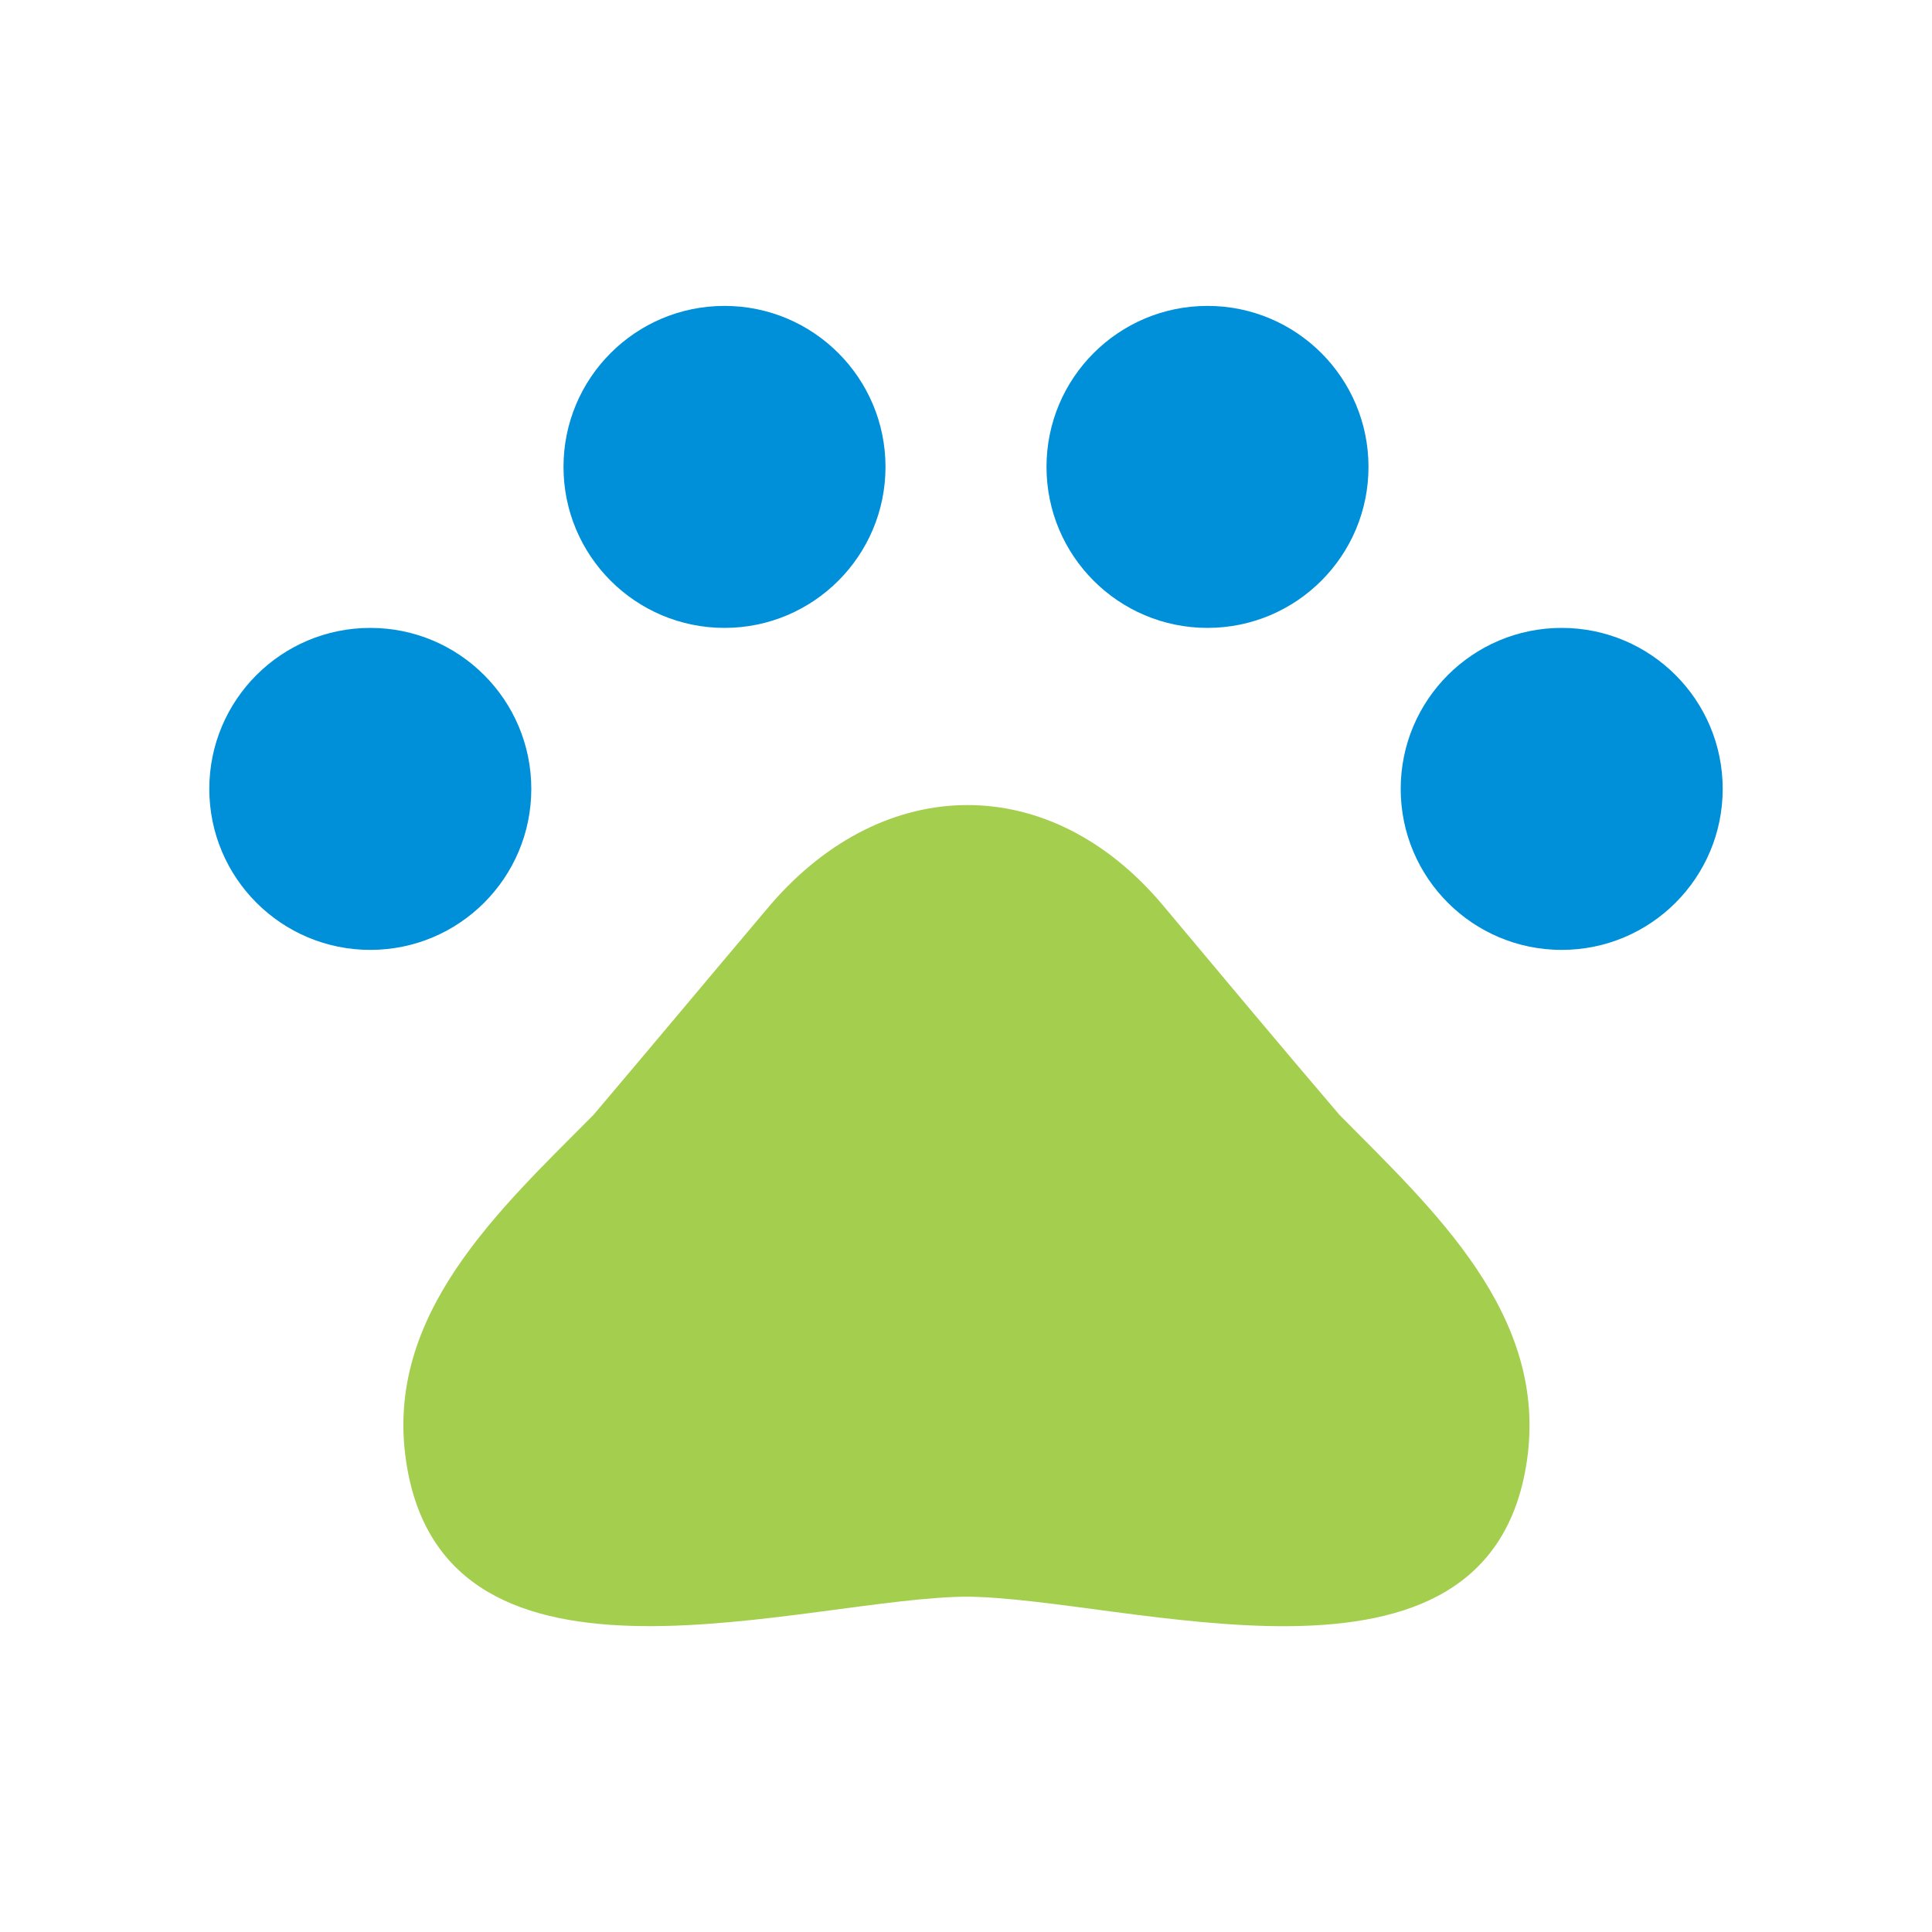
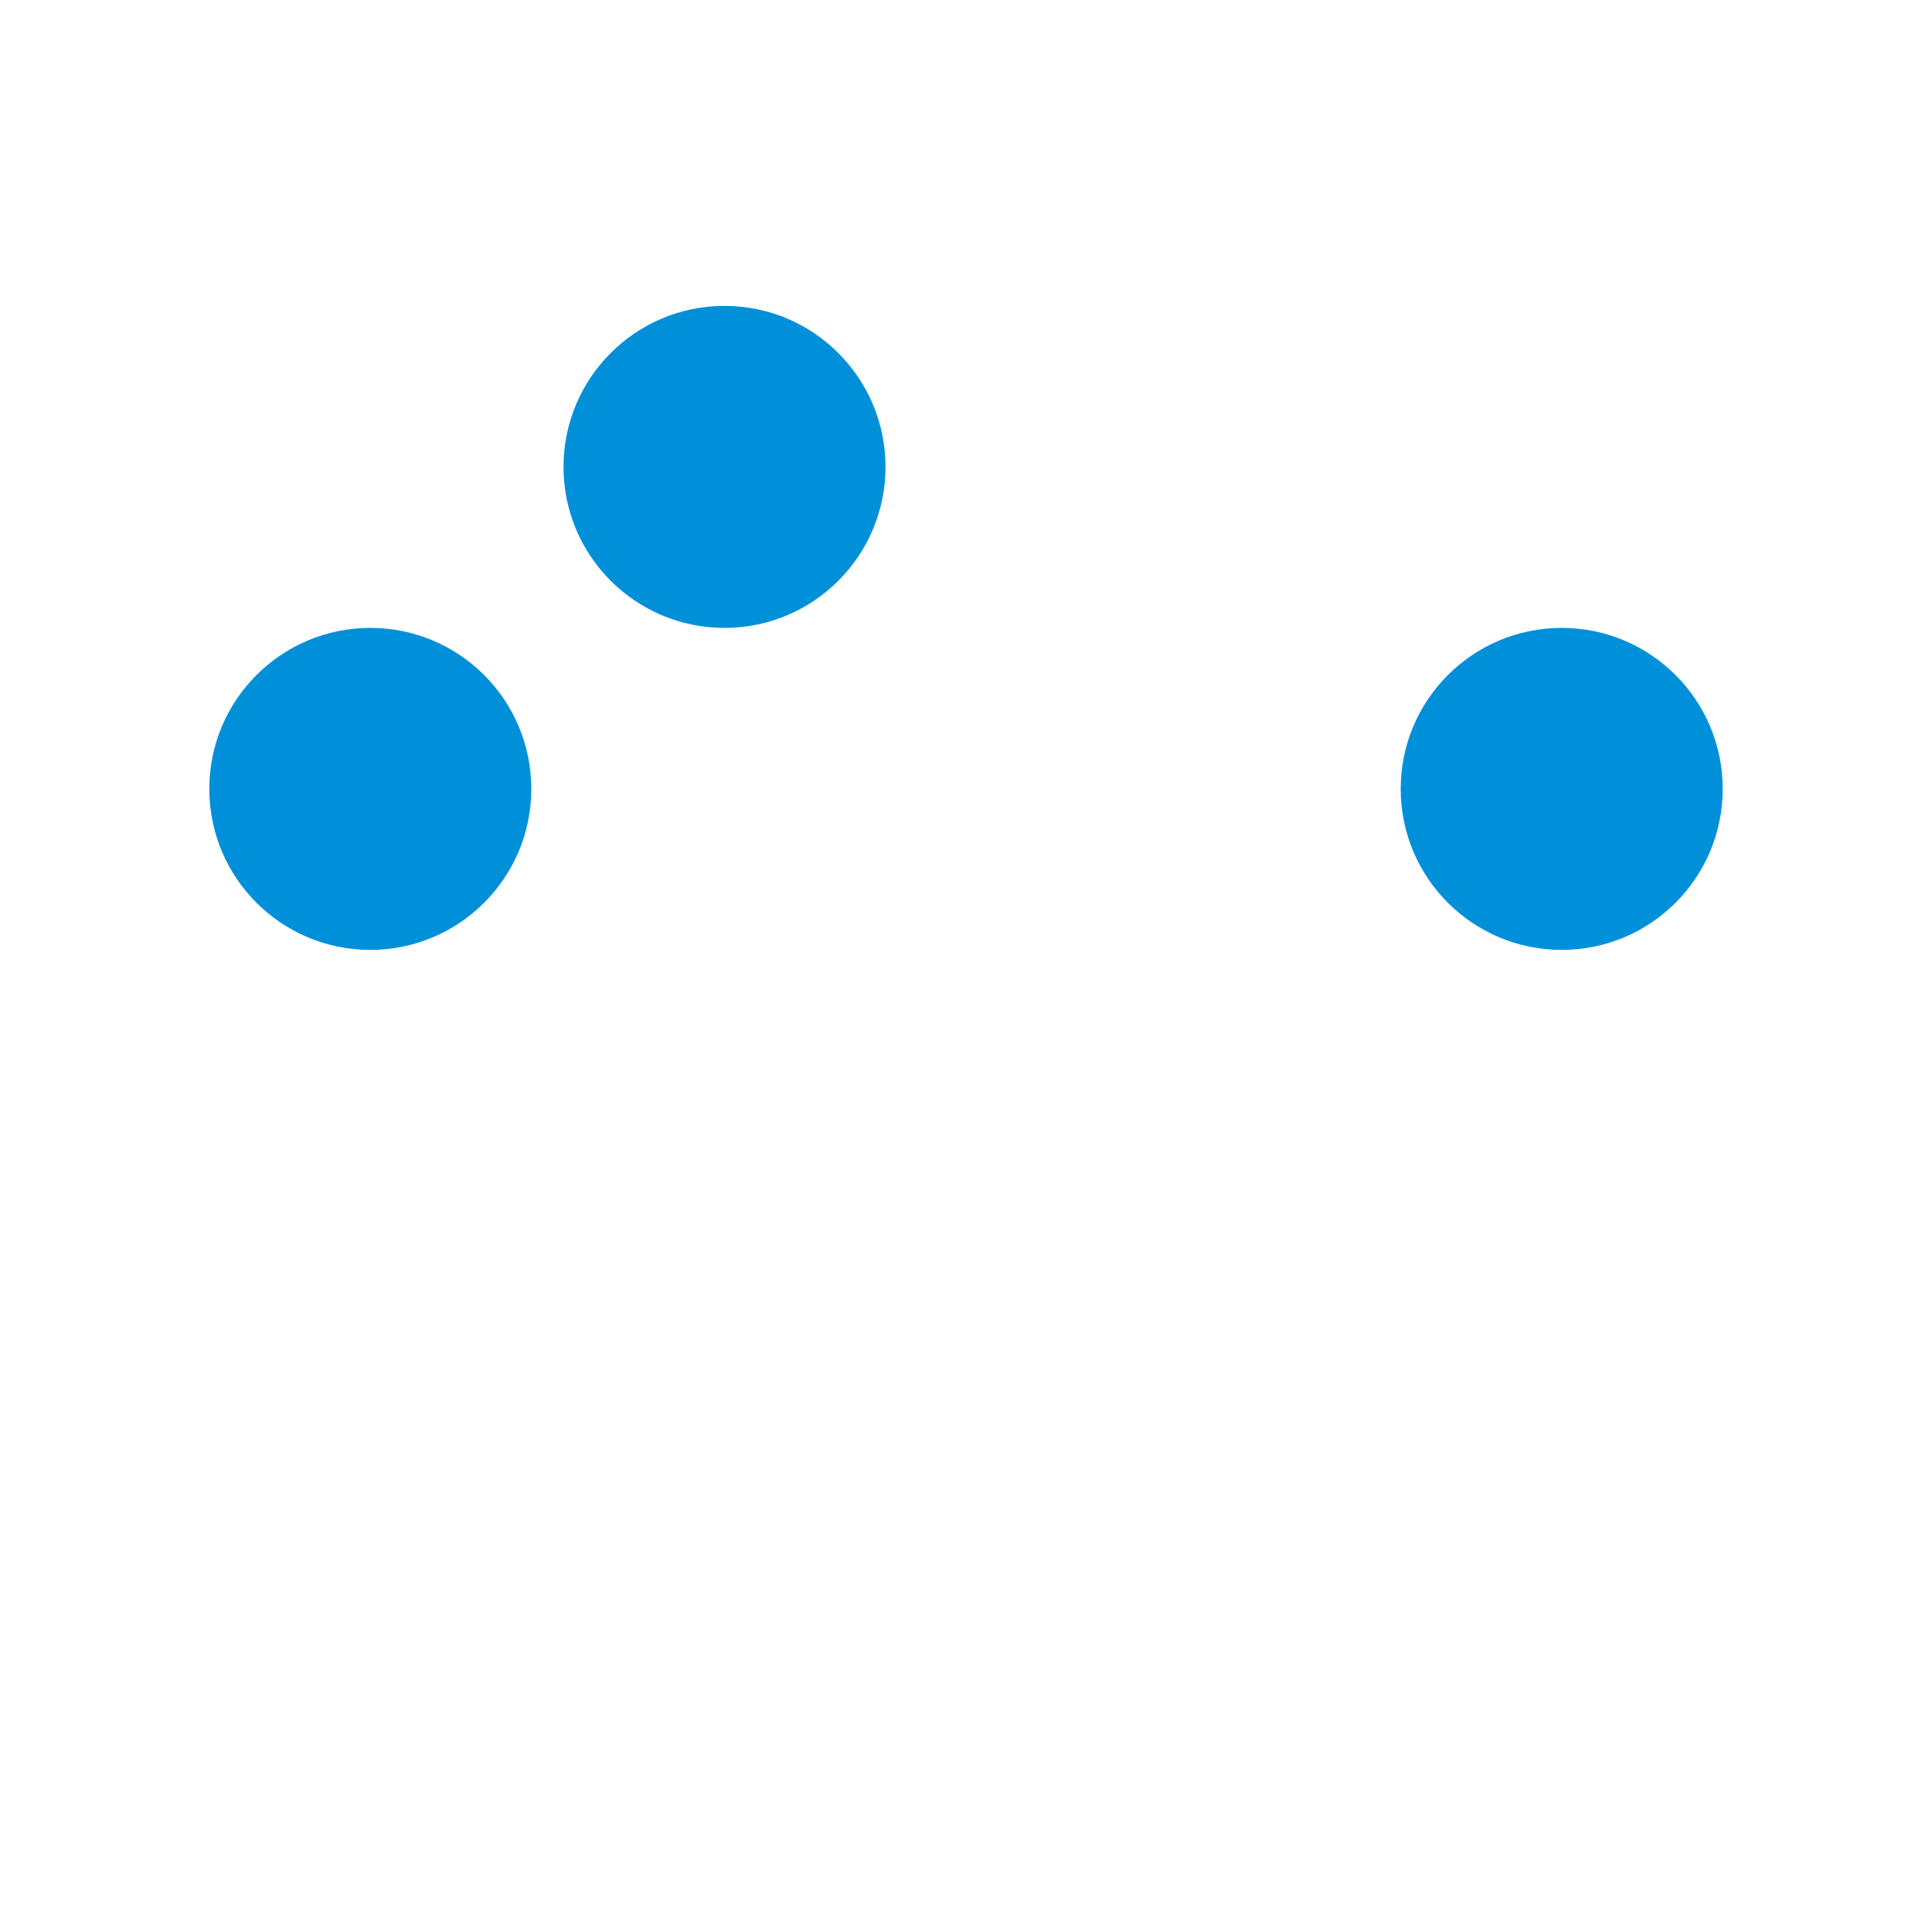
<svg xmlns="http://www.w3.org/2000/svg" id="Icon" width="120" height="120" viewBox="0 0 120 120">
  <defs>
    <style>.cls-1{fill:none;}.cls-2{clip-path:url(#clip-path);}.cls-3,.cls-7{opacity:0;}.cls-4,.cls-7{fill:#fff;}.cls-5{fill:#0090da;}.cls-6{fill:#a4ce4e;}</style>
    <clipPath id="clip-path">
-       <rect class="cls-1" width="120" height="120" />
-     </clipPath>
+       </clipPath>
  </defs>
  <title>p_pets_HVR</title>
  <g id="_120p_Dimensions" data-name="120p Dimensions">
    <g class="cls-2">
      <g class="cls-2">
        <g class="cls-2">
          <g class="cls-3">
            <g class="cls-2">
-               <rect class="cls-4" width="120" height="120" />
-             </g>
+               </g>
          </g>
        </g>
      </g>
    </g>
  </g>
  <circle class="cls-5" cx="23" cy="49" r="10" />
  <circle class="cls-5" cx="45" cy="29" r="10" />
  <circle class="cls-5" cx="97" cy="49" r="10" />
-   <circle class="cls-5" cx="75" cy="29" r="10" />
-   <path class="cls-6" d="M59.84,99.17c10.08,0,32.63,7.7,35-8.44C96.17,81.63,89,75.12,83.19,69.24c-3.91-4.58-7.16-8.48-11-13.06-7-8.29-17.26-8.18-24.32,0-3.87,4.58-7.12,8.48-11,13.06-5.83,5.88-13,12.38-11.65,21.49,2.36,16.13,24.92,8.44,35,8.44" />
-   <rect class="cls-7" width="120" height="120" />
</svg>